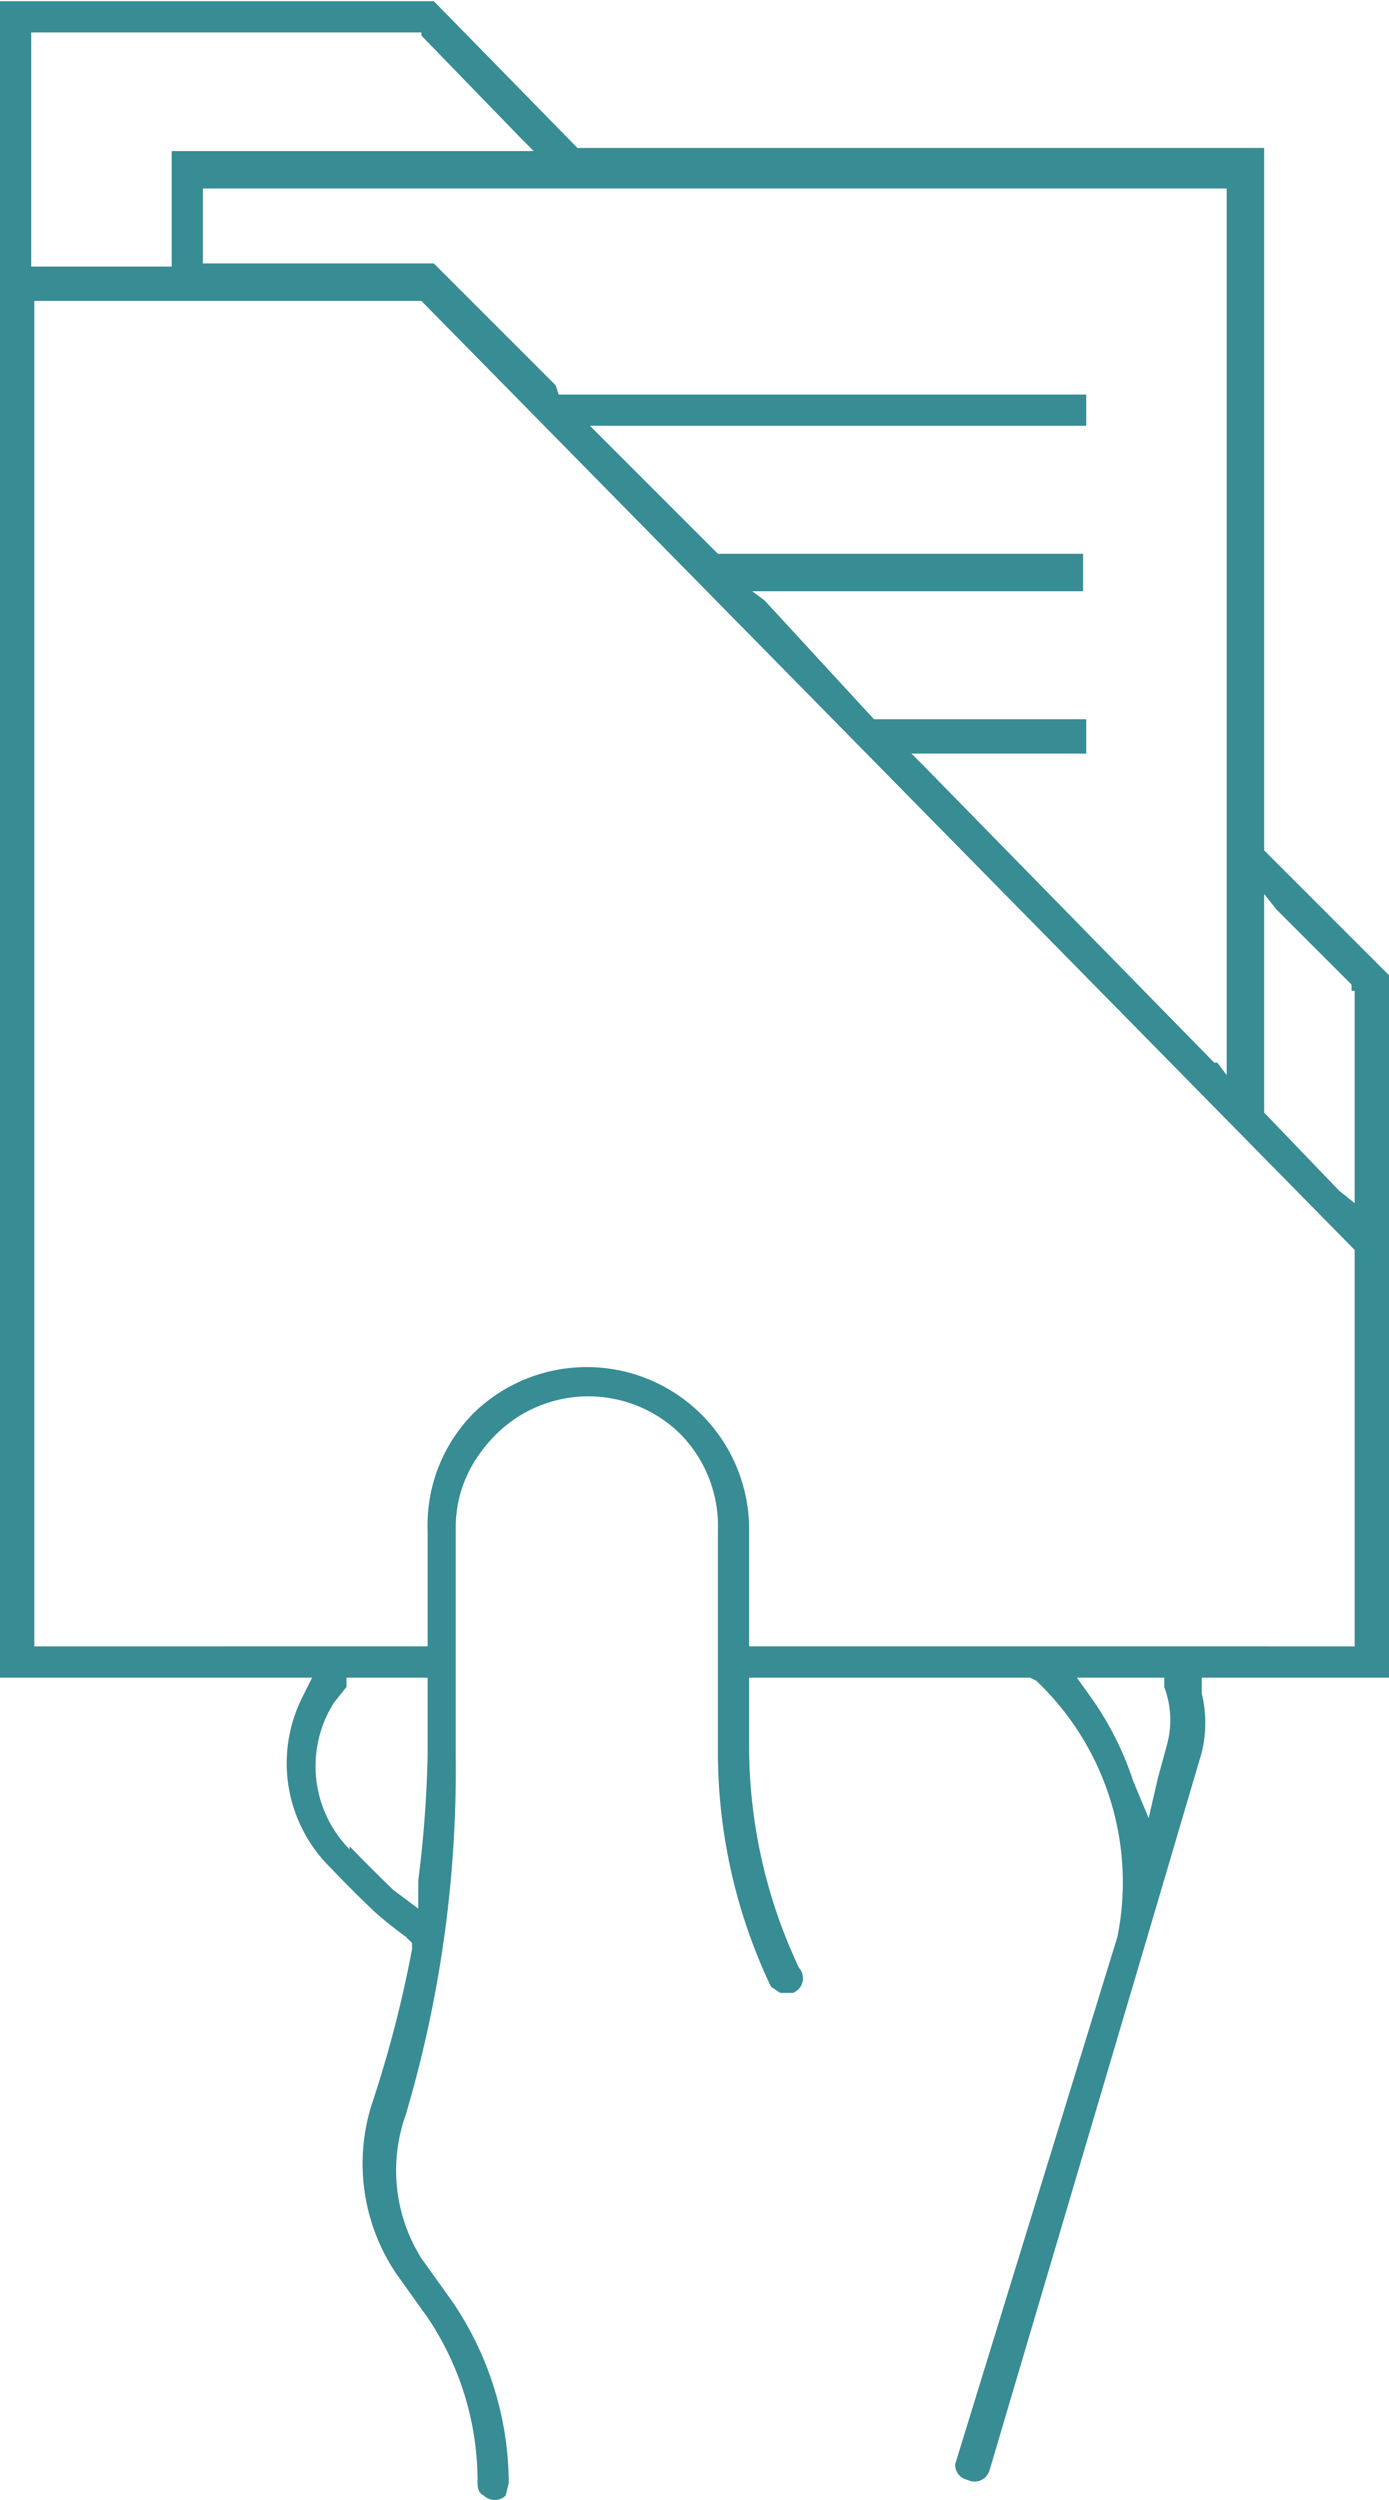
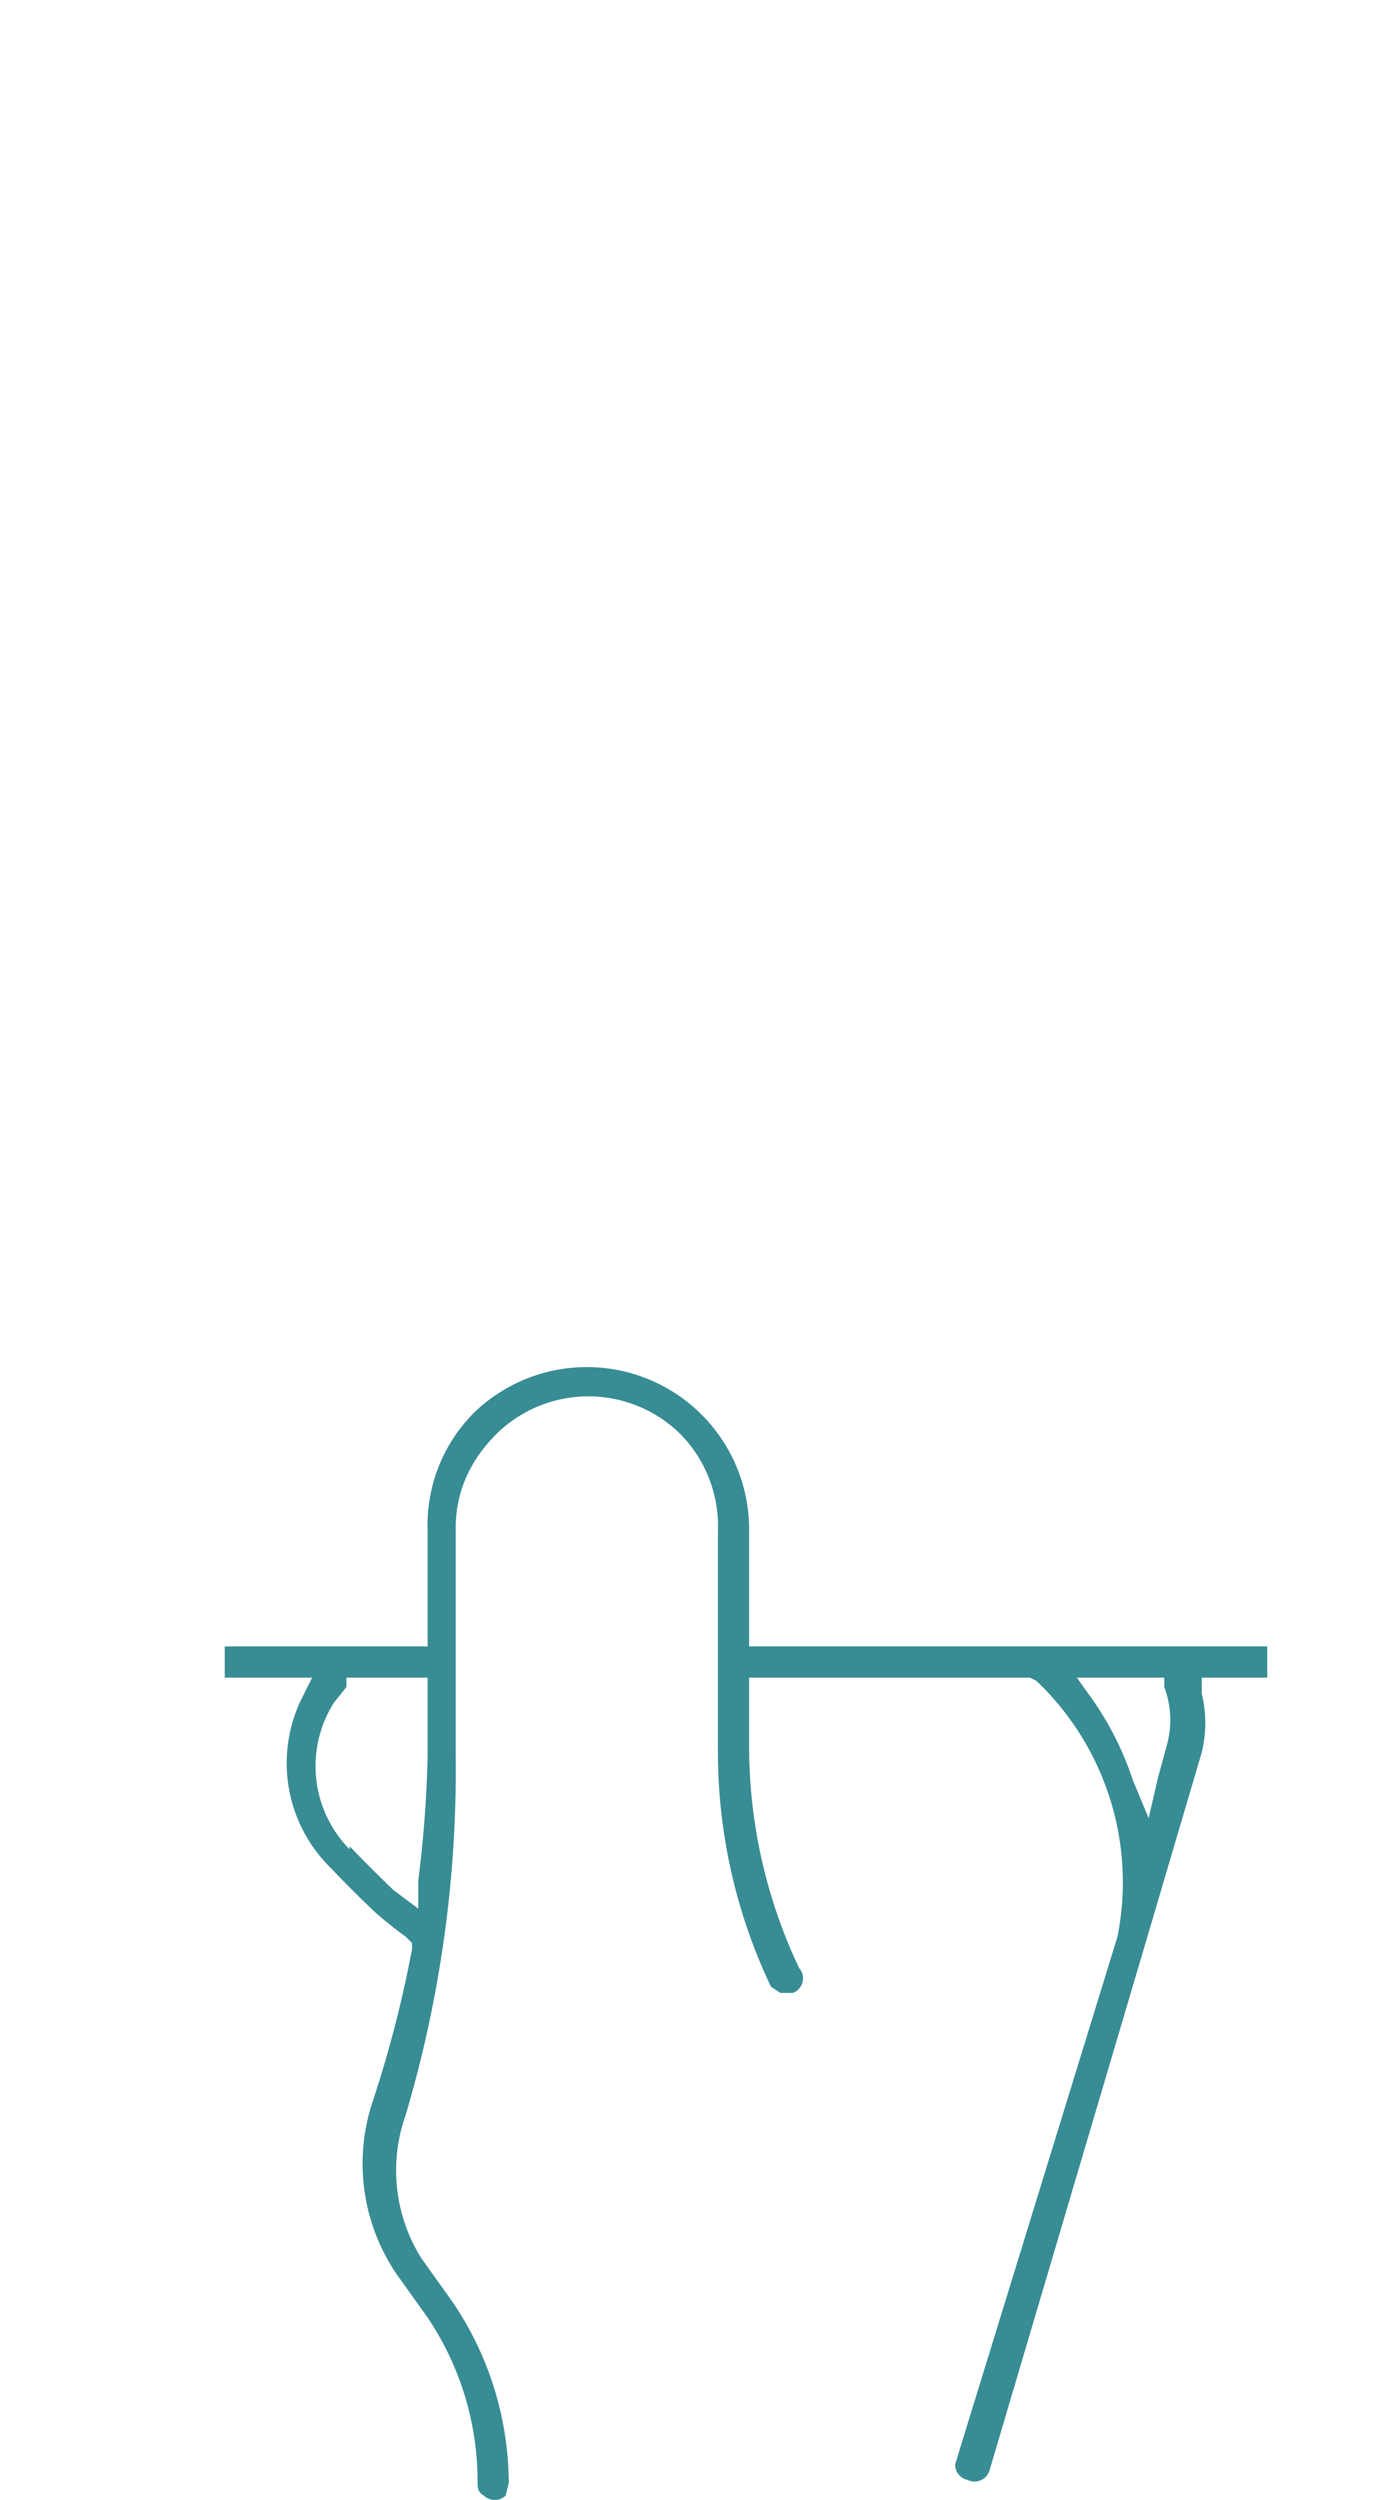
<svg xmlns="http://www.w3.org/2000/svg" width="48.72" height="87.673" shape-rendering="geometricPrecision" text-rendering="geometricPrecision" image-rendering="optimizeQuality" fill-rule="evenodd" clip-rule="evenodd" viewBox="0 0 0.445 0.8">
  <g fill="#388C94">
    <path d="M.405.527H.24V.49A.052.052 0 0 0 .152.452.051.051 0 0 0 .137.49V.527H.072v.01H.1L.097.543a.047.047 0 0 0 .009.055.4.4 0 0 0 .014.014.133.133 0 0 0 .01.008l.002.002v.002a.38.38 0 0 1-.013.05.063.063 0 0 0 .008.054l.01.014a.094.094 0 0 1 .016.053c0 .001 0 .003.002.004a.005.005 0 0 0 .007 0L.163.795A.104.104 0 0 0 .145.737L.135.723A.053.053 0 0 1 .13.677.389.389 0 0 0 .146.562V.489c0-.012.005-.022.013-.03a.042.042 0 0 1 .059 0A.042.042 0 0 1 .23.49v.07a.175.175 0 0 0 .017.076L.25.638h.004A.005.005 0 0 0 .256.63.166.166 0 0 1 .24.56V.537H.33l.002.001A.089.089 0 0 1 .358.62L.306.789A.005.005 0 0 0 .31.794.005.005 0 0 0 .317.791l.05-.169.018-.061a.04.04 0 0 0 0-.019V.537h.021v-.01zm-.151.11zm0 0zM.112.592A.038.038 0 0 1 .107.545L.111.54V.537h.026v.025a.379.379 0 0 1-.003.04v.009L.126.605A.492.492 0 0 1 .112.591zM.374.558L.371.569.368.582.363.57A.1.1 0 0 0 .35.544L.345.537h.028V.54a.03.03 0 0 1 .001.018z" />
-     <path d="M.445.312l-.04-.04V.047H.185L.139 0H0v.537h.144v-.01H.011V.096h.124L.434.4v.127h-.2v.01h.212V.312zM.434.317v.068L.429.381.405.356v-.07l.004.005.024.024v.002zM.389.34L.296.245.292.241h.056V.23H.282V.23H.28L.245.192.241.189H.347V.177H.23V.177L.193.14.189.136h.159v-.01H.179L.178.123.139.084H.065V.06h.328V.344L.39.34zM.013.01h.122v.001l.032.033.004.004H.055V.085H.01V.01h.002z" />
  </g>
</svg>